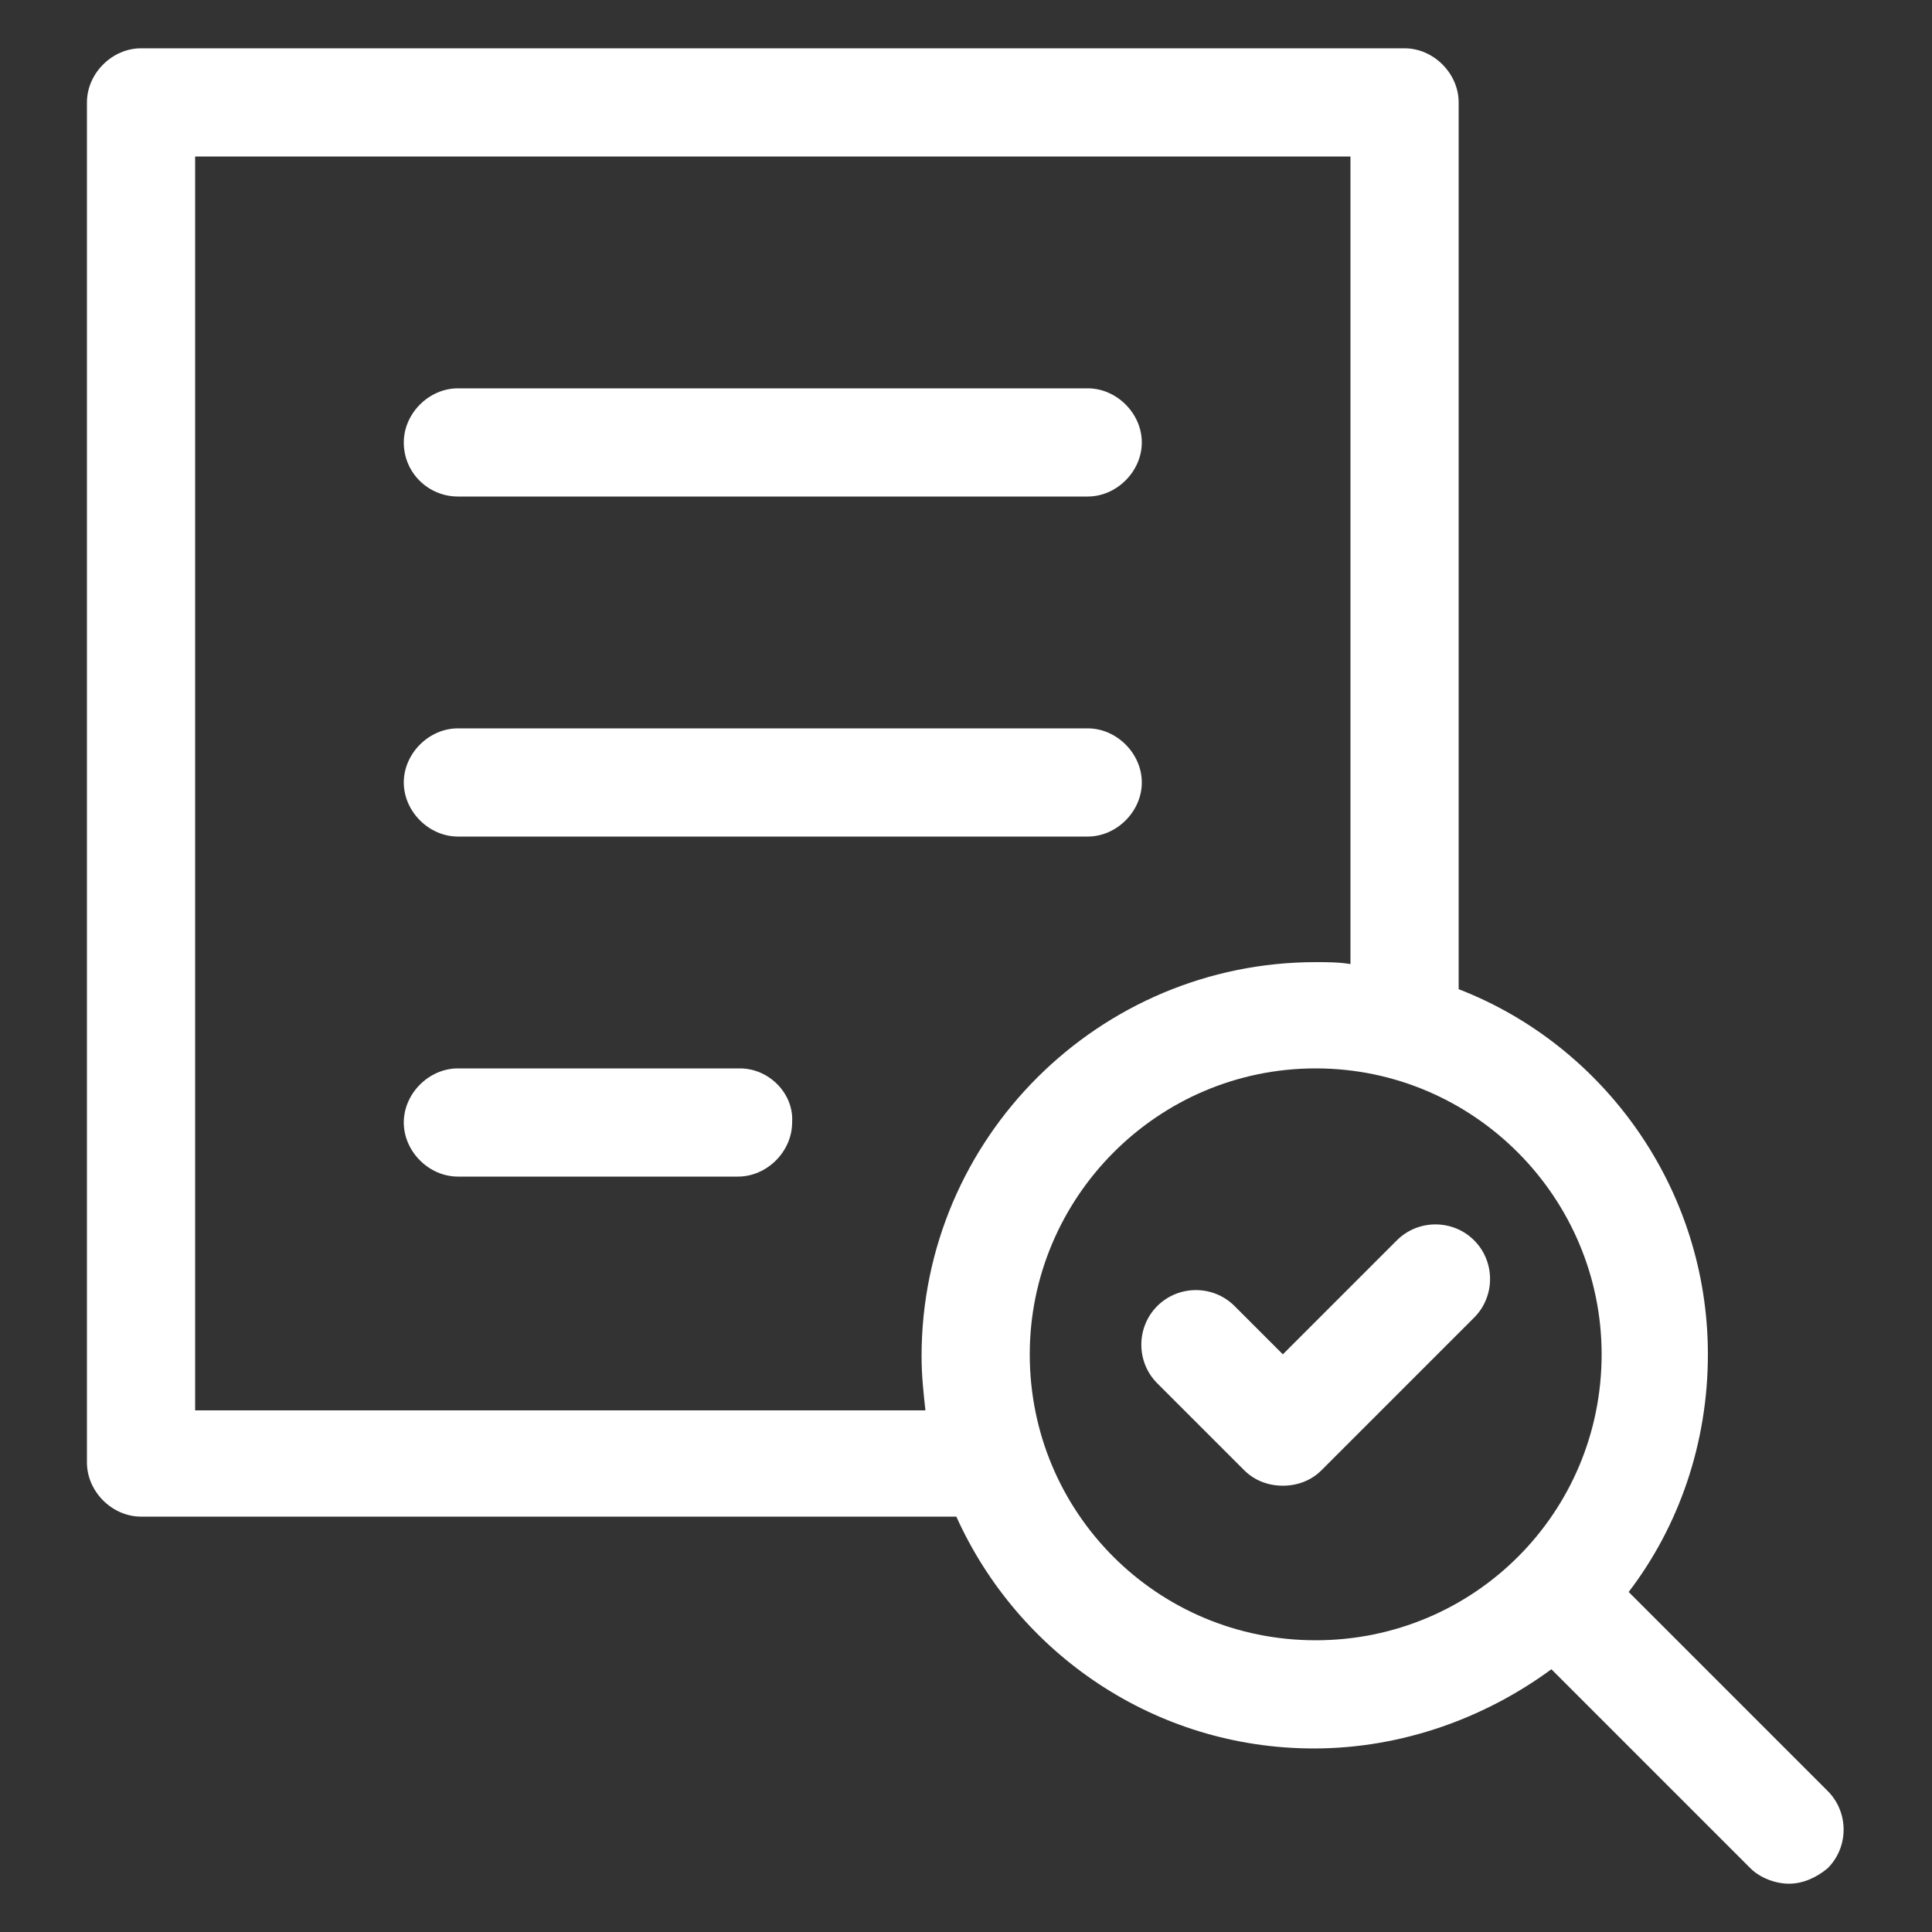
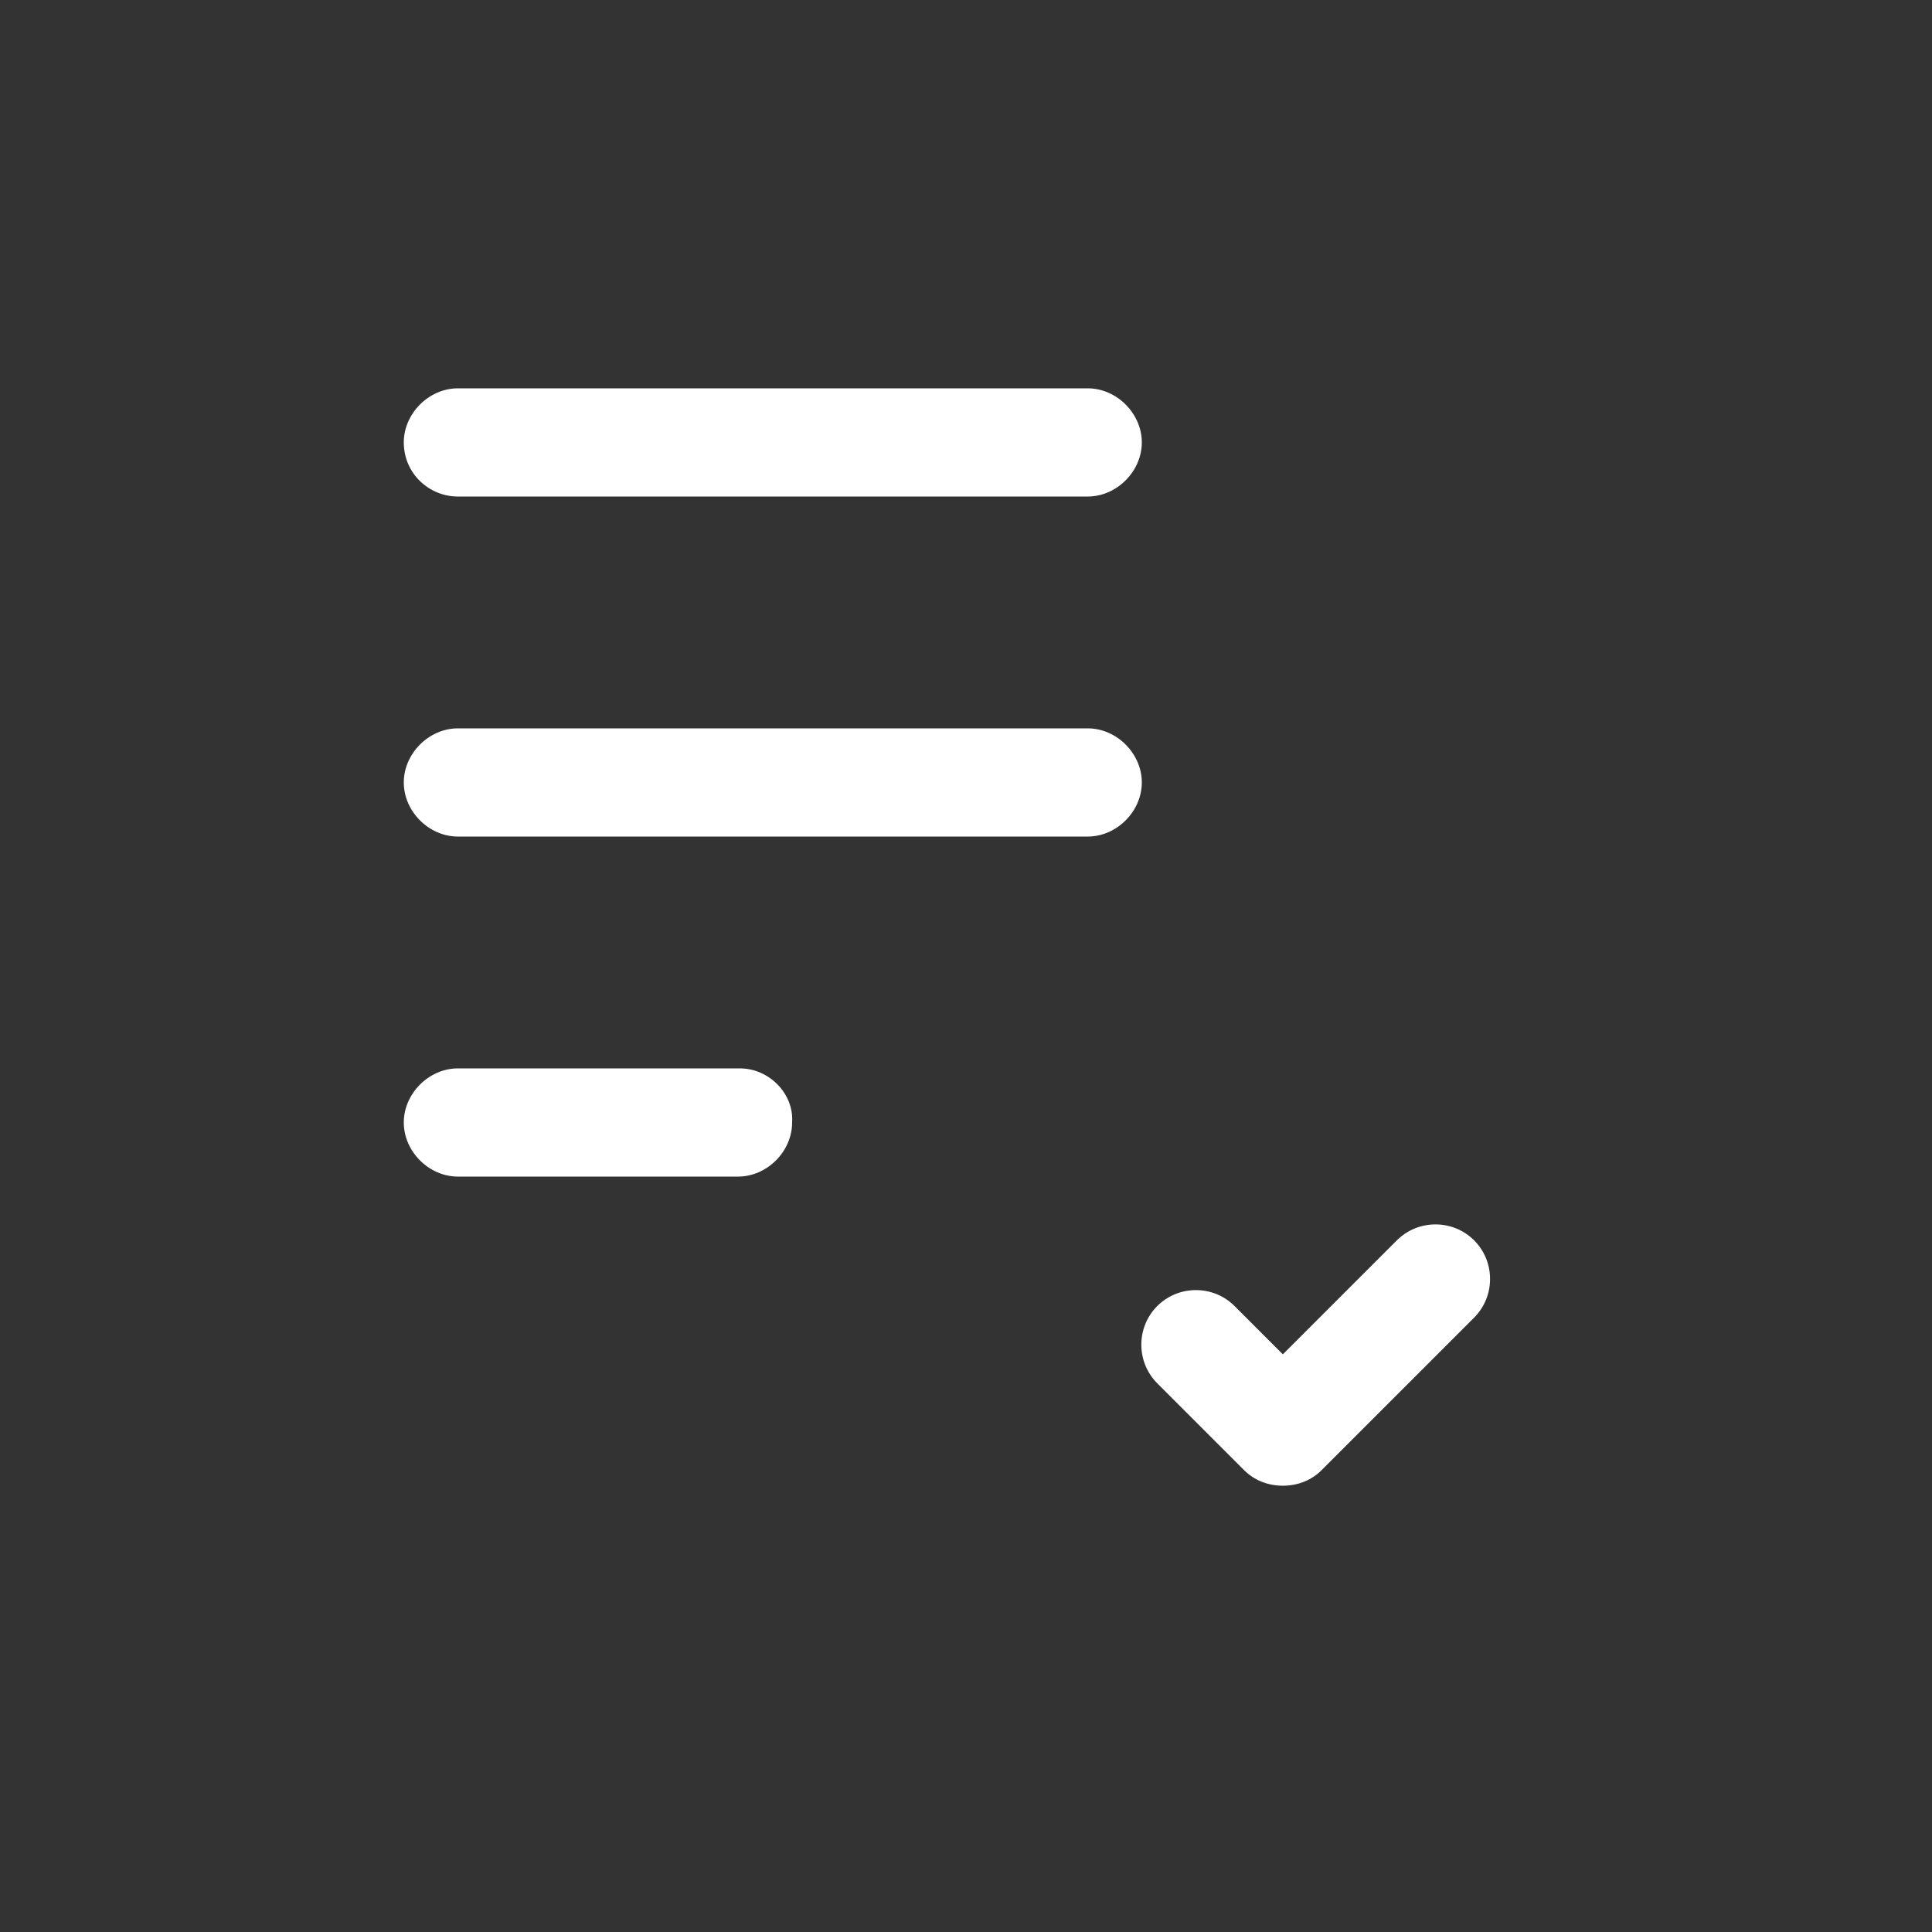
<svg xmlns="http://www.w3.org/2000/svg" xmlns:ns1="http://ns.adobe.com/AdobeIllustrator/10.0/" height="100px" width="100px" fill="#ffffff" version="1.1" x="0px" y="0px" viewBox="0 0 100 100" style="enable-background:new 0 0 100 100;" xml:space="preserve">
  <rect x="0" y="0" width="100" height="100" fill="#333333" stroke="none" />
  <g>
    <g ns1:extraneous="self">
      <g>
-         <path d="M5273.1,2400.1v-2c0-2.8-5-4-9.7-4s-9.7,1.3-9.7,4v2c0,1.8,0.7,3.6,2,4.9l5,4.9c0.3,0.3,0.4,0.6,0.4,1v6.4     c0,0.4,0.2,0.7,0.6,0.8l2.9,0.9c0.5,0.1,1-0.2,1-0.8v-7.2c0-0.4,0.2-0.7,0.4-1l5.1-5C5272.4,2403.7,5273.1,2401.9,5273.1,2400.1z      M5263.4,2400c-4.8,0-7.4-1.3-7.5-1.8v0c0.1-0.5,2.7-1.8,7.5-1.8c4.8,0,7.3,1.3,7.5,1.8C5270.7,2398.7,5268.2,2400,5263.4,2400z" />
+         <path d="M5273.1,2400.1v-2c0-2.8-5-4-9.7-4s-9.7,1.3-9.7,4v2c0,1.8,0.7,3.6,2,4.9l5,4.9c0.3,0.3,0.4,0.6,0.4,1v6.4     l2.9,0.9c0.5,0.1,1-0.2,1-0.8v-7.2c0-0.4,0.2-0.7,0.4-1l5.1-5C5272.4,2403.7,5273.1,2401.9,5273.1,2400.1z      M5263.4,2400c-4.8,0-7.4-1.3-7.5-1.8v0c0.1-0.5,2.7-1.8,7.5-1.8c4.8,0,7.3,1.3,7.5,1.8C5270.7,2398.7,5268.2,2400,5263.4,2400z" />
        <path d="M5268.4,2410.3c-0.6,0-1,0.4-1,1c0,0.6,0.4,1,1,1h4.3c0.6,0,1-0.4,1-1c0-0.6-0.4-1-1-1H5268.4z" />
        <path d="M5272.7,2413.7h-4.3c-0.6,0-1,0.4-1,1c0,0.6,0.4,1,1,1h4.3c0.6,0,1-0.4,1-1C5273.7,2414.1,5273.3,2413.7,5272.7,2413.7z" />
        <path d="M5272.7,2417h-4.3c-0.6,0-1,0.4-1,1c0,0.6,0.4,1,1,1h4.3c0.6,0,1-0.4,1-1C5273.7,2417.5,5273.3,2417,5272.7,2417z" />
      </g>
      <g>
-         <path d="M94.6,92.7L84.3,82.4c2.6-3.4,4.1-7.7,4.1-12.3c0-8.6-5.4-16-12.9-18.9V5.3c0-1.5-1.3-2.8-2.8-2.8H7.3     c-1.5,0-2.8,1.3-2.8,2.8v70.4c0,1.5,1.3,2.8,2.8,2.8h42.2c3.2,7.1,10.3,12,18.5,12c4.6,0,8.9-1.6,12.3-4.1l10.3,10.3     c0.5,0.5,1.3,0.8,2,0.8c0.7,0,1.4-0.3,2-0.8C95.7,95.6,95.7,93.8,94.6,92.7z M10.1,72.9V8.1h59.8v41.8c-0.6-0.1-1.2-0.1-1.8-0.1     c-11.2,0-20.4,9.1-20.4,20.4c0,1,0.1,1.9,0.2,2.8H10.1z M53.3,70.1c0-8.1,6.6-14.8,14.8-14.8S82.9,62,82.9,70.1     c0,8.2-6.6,14.8-14.8,14.8S53.3,78.3,53.3,70.1z" />
        <path d="M23.7,25.7h32.6c1.5,0,2.8-1.3,2.8-2.8c0-1.5-1.3-2.8-2.8-2.8H23.7c-1.5,0-2.8,1.3-2.8,2.8     C20.9,24.5,22.2,25.7,23.7,25.7z" />
        <path d="M23.7,43.3h32.6c1.5,0,2.8-1.3,2.8-2.8s-1.3-2.8-2.8-2.8H23.7c-1.5,0-2.8,1.3-2.8,2.8S22.2,43.3,23.7,43.3z" />
        <path d="M38.3,55.3H23.7c-1.5,0-2.8,1.3-2.8,2.8c0,1.5,1.3,2.8,2.8,2.8h14.5c1.5,0,2.8-1.3,2.8-2.8     C41.1,56.6,39.8,55.3,38.3,55.3z" />
        <path d="M72.3,64.2l-5.9,5.9l-2.5-2.5c-1.1-1.1-2.9-1.1-4,0s-1.1,2.9,0,4l4.5,4.5c0.5,0.5,1.2,0.8,2,0.8s1.5-0.3,2-0.8l7.9-7.9     c1.1-1.1,1.1-2.9,0-4C75.2,63.1,73.4,63.1,72.3,64.2z" />
      </g>
    </g>
  </g>
</svg>